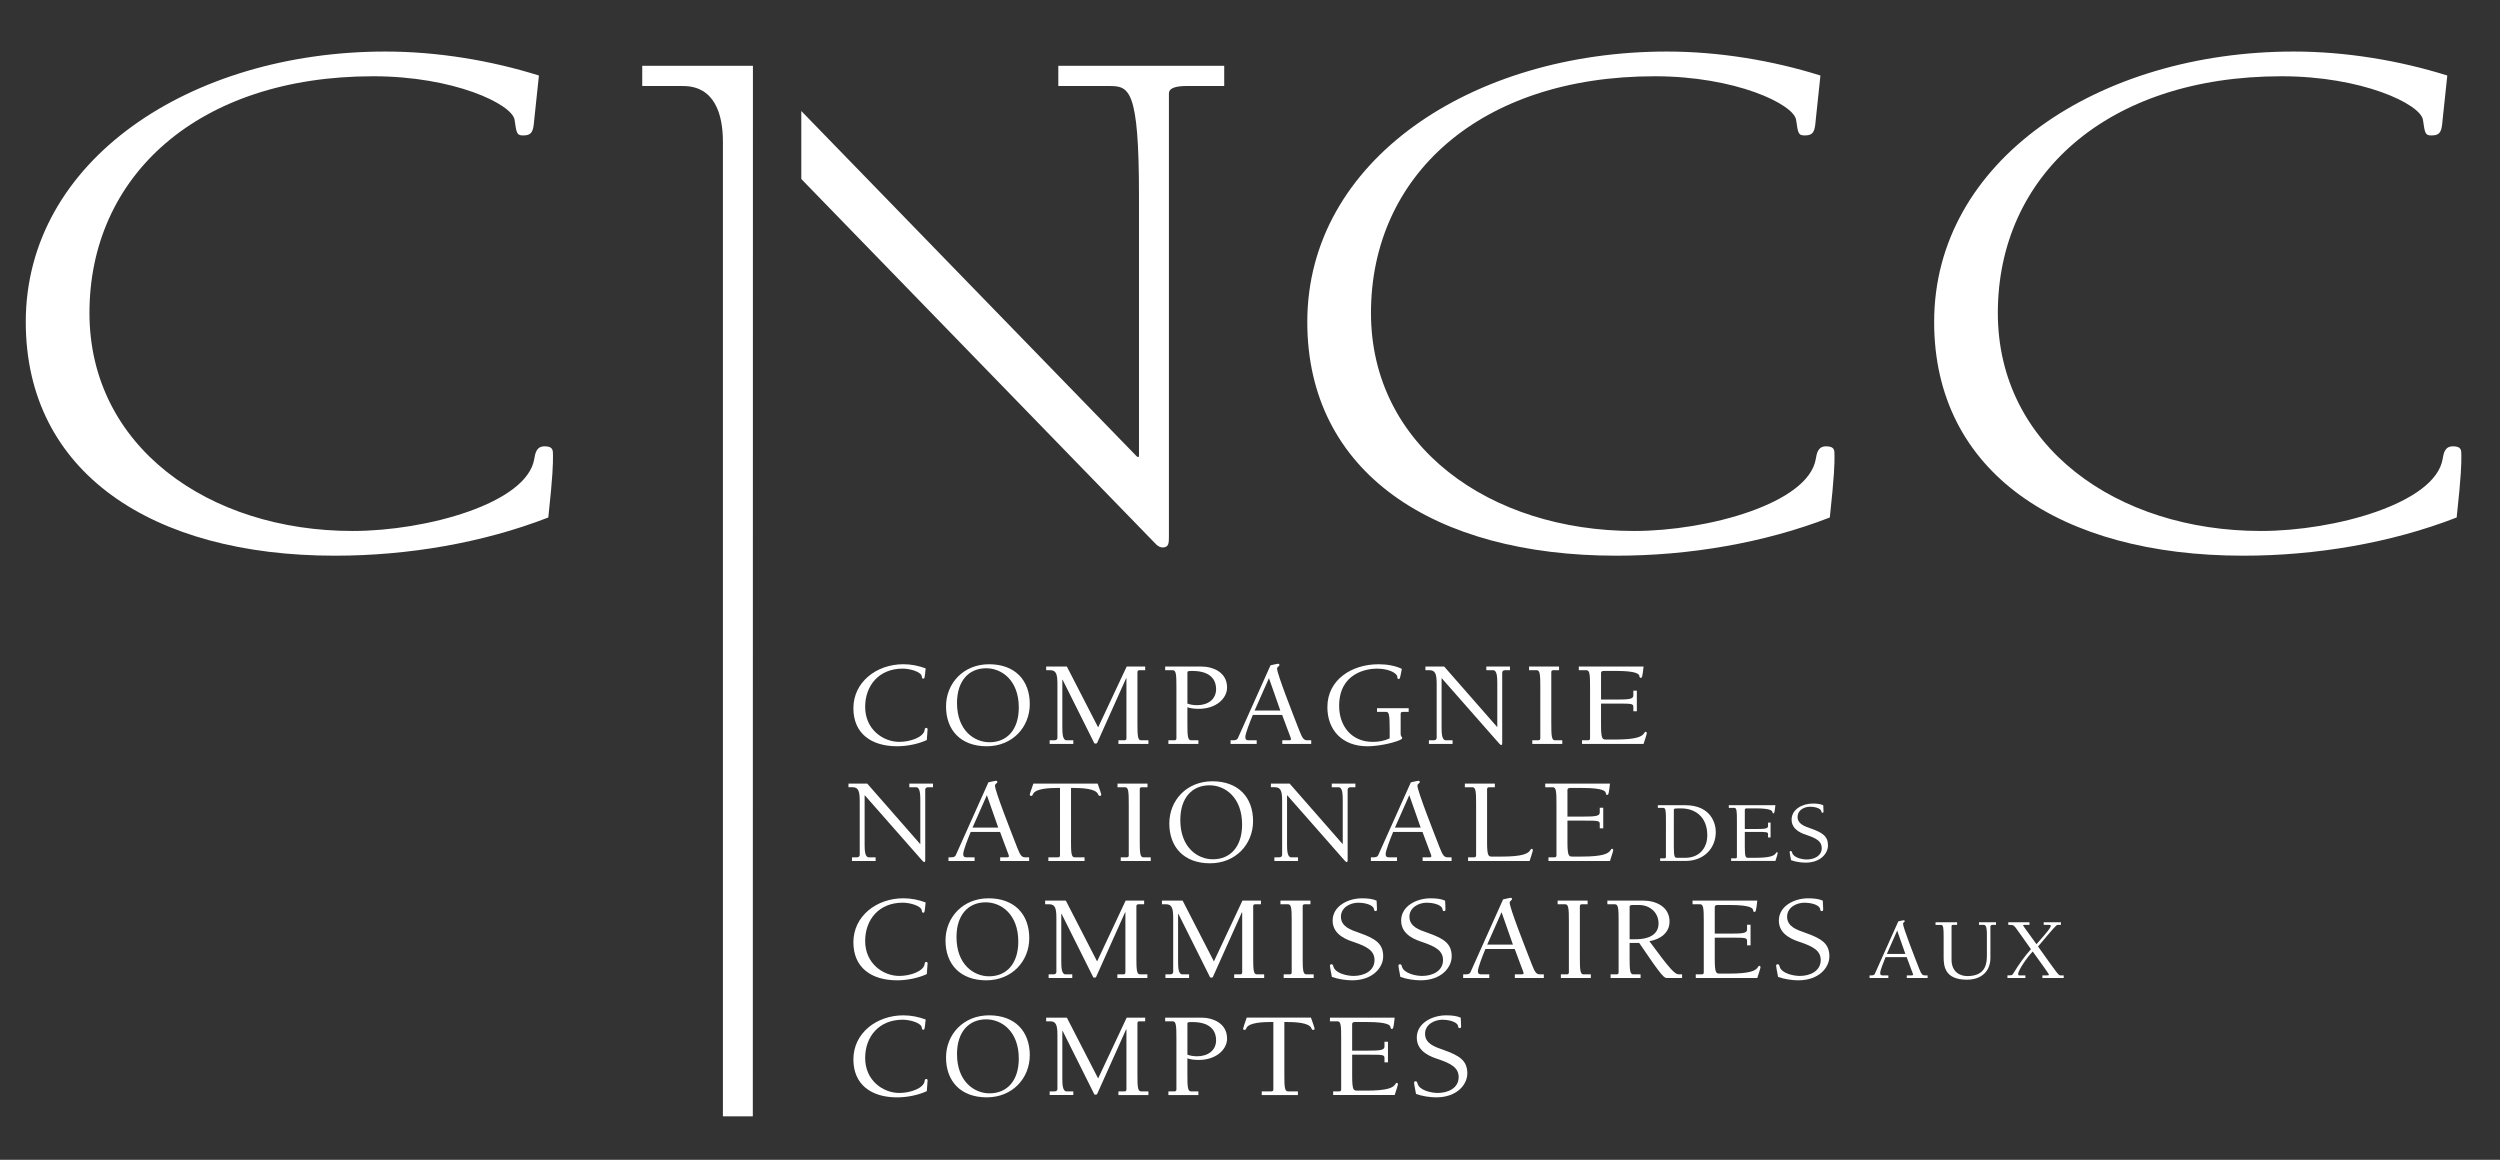
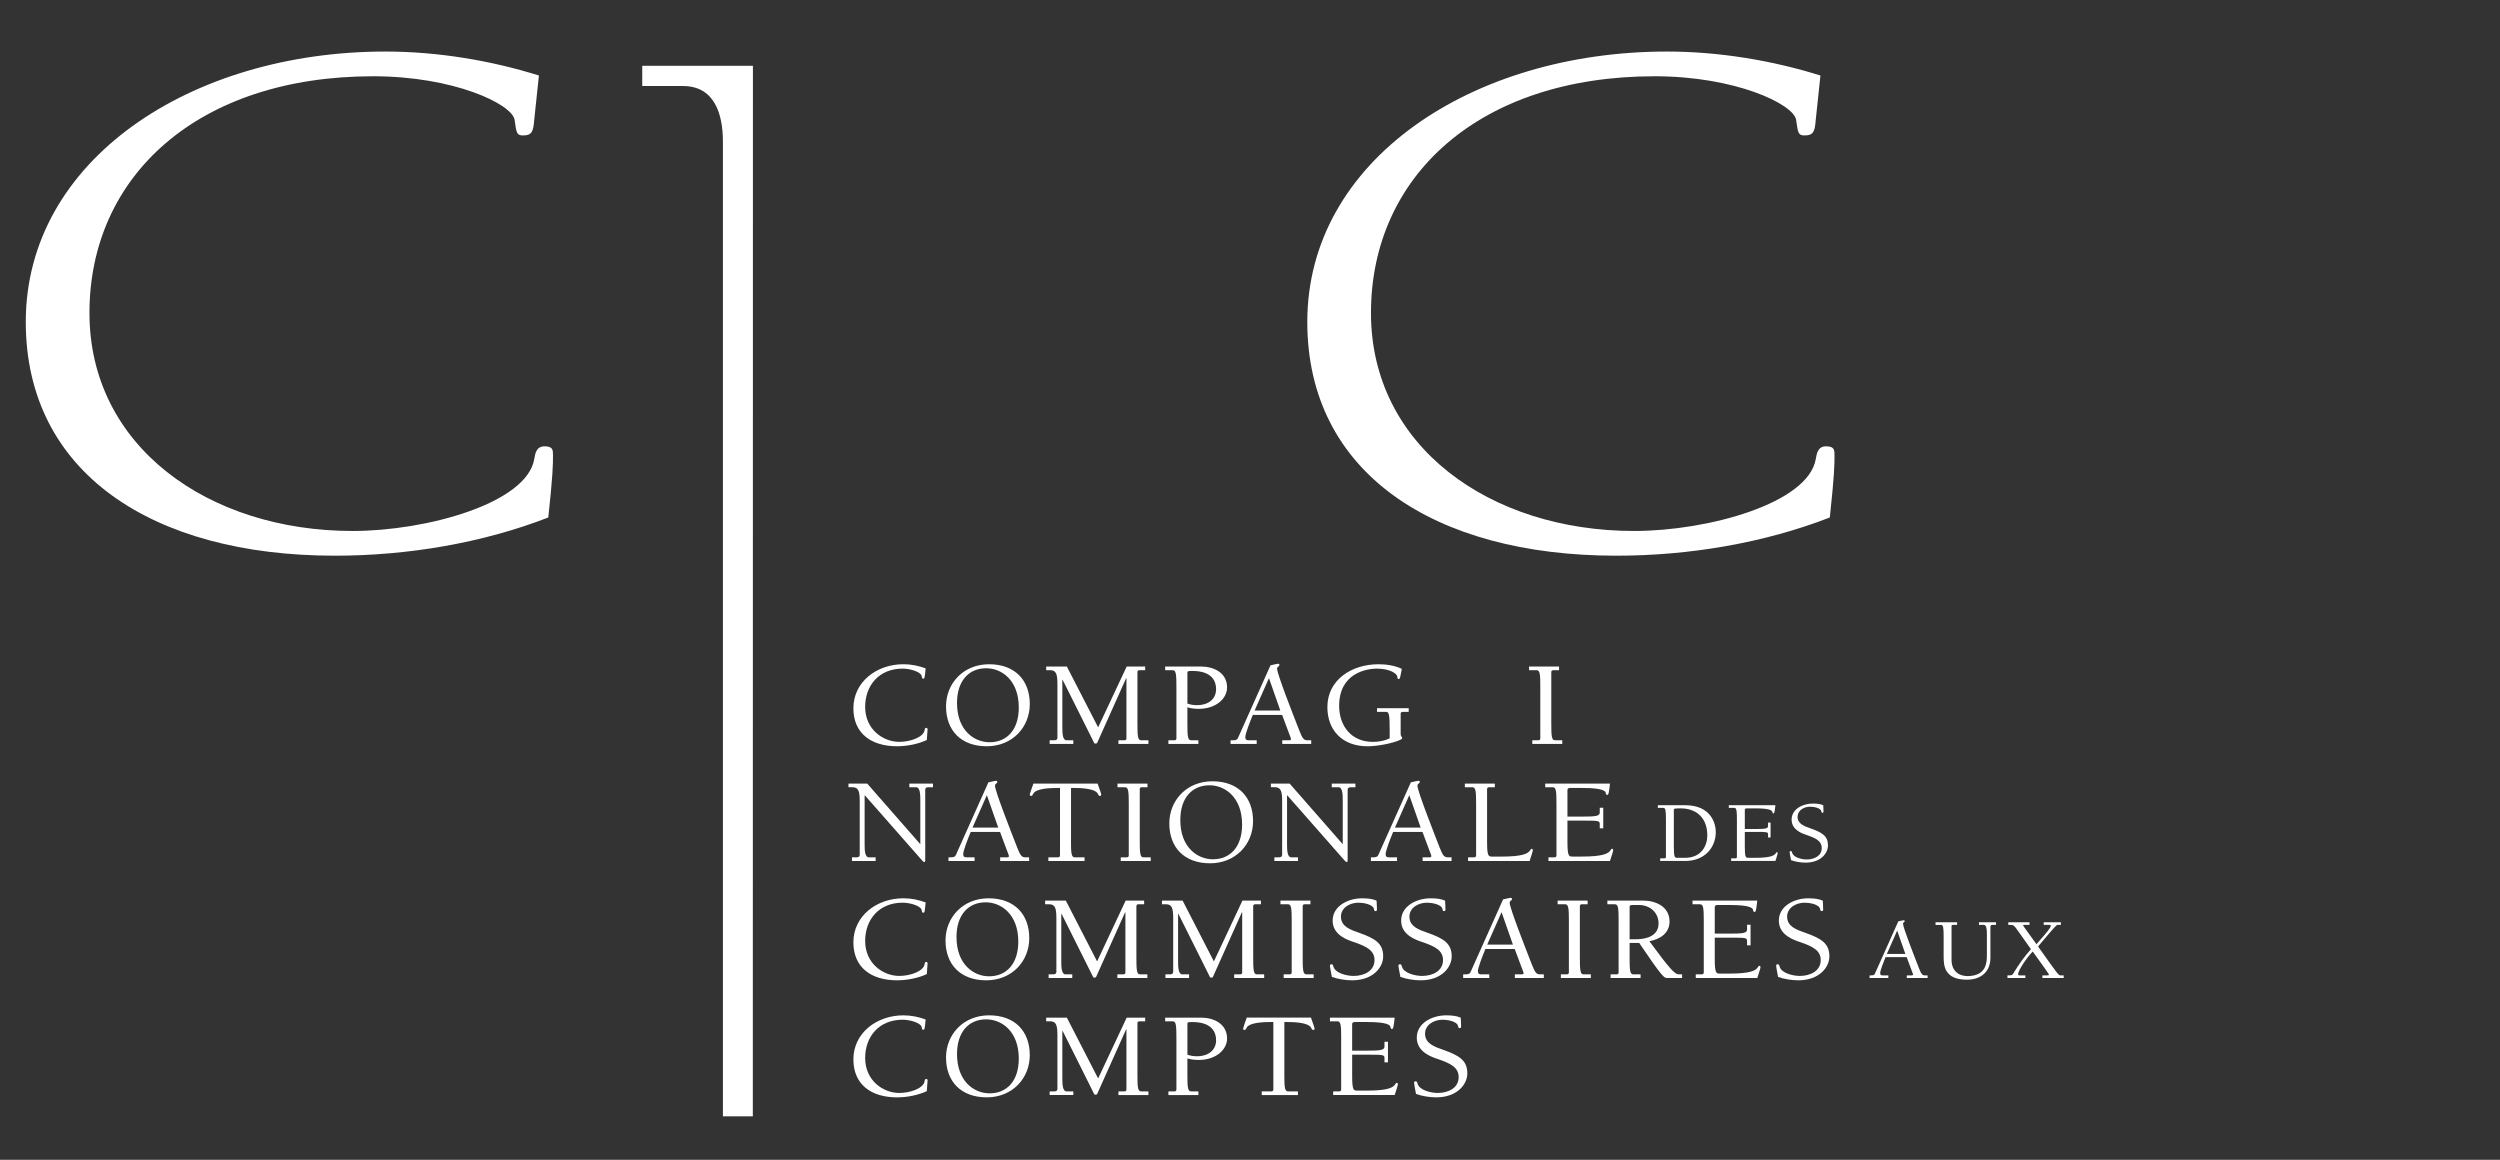
<svg xmlns="http://www.w3.org/2000/svg" version="1.1" id="footer" x="0px" y="0px" viewBox="0 0 194 90" style="enable-background:new 0 0 194 90;" xml:space="preserve">
  <rect x="0" y="0" width="194" height="90" fill="#333333" stroke="none" />
  <style type="text/css">
	.st0{fill:#FFFFFF;}
</style>
  <g>
    <path class="st0" d="M2,24.986C2,12.429,14.789,4,29.903,4c4.069,0,8.211,0.698,11.917,1.86l-0.363,3.43   c-0.073,0.872-0.145,1.221-0.872,1.221c-0.509,0-0.509-0.232-0.654-1.221c-0.218-1.221-4.723-3.372-10.972-3.372   c-13.588,0-22.017,7.731-22.017,18.37c0,10.348,9.228,16.916,20.419,16.916c5.74,0,13.516-2.151,14.097-5.581   c0.073-0.407,0.145-0.988,0.799-0.988c0.654,0,0.654,0.291,0.654,0.697c0,0.698,0,1.454-0.363,4.825   c-5.087,1.976-10.9,2.965-16.568,2.965C11.81,43.123,2,36.67,2,24.986z" />
    <path class="st0" d="M101.446,24.986C101.446,12.429,114.235,4,129.349,4c4.069,0,8.211,0.698,11.917,1.86l-0.363,3.43   c-0.072,0.872-0.145,1.221-0.872,1.221c-0.508,0-0.508-0.232-0.654-1.221c-0.218-1.221-4.723-3.372-10.972-3.372   c-13.588,0-22.017,7.731-22.017,18.37c0,10.348,9.228,16.916,20.419,16.916c5.74,0,13.516-2.151,14.097-5.581   c0.073-0.407,0.145-0.988,0.799-0.988c0.654,0,0.654,0.291,0.654,0.697c0,0.698,0,1.454-0.363,4.825   c-5.087,1.976-10.9,2.965-16.568,2.965C111.256,43.123,101.446,36.67,101.446,24.986z" />
-     <path class="st0" d="M150.09,24.986C150.09,12.429,162.879,4,177.993,4c4.069,0,8.211,0.698,11.917,1.86l-0.363,3.43   c-0.072,0.872-0.145,1.221-0.872,1.221c-0.508,0-0.508-0.232-0.654-1.221c-0.218-1.221-4.723-3.372-10.972-3.372   c-13.588,0-22.017,7.731-22.017,18.37c0,10.348,9.228,16.916,20.419,16.916c5.741,0,13.516-2.151,14.097-5.581   c0.073-0.407,0.145-0.988,0.799-0.988c0.654,0,0.654,0.291,0.654,0.697c0,0.698,0,1.454-0.363,4.825   c-5.087,1.976-10.9,2.965-16.567,2.965C159.9,43.123,150.09,36.67,150.09,24.986z" />
    <path class="st0" d="M58.427,5.105h-8.589v1.571h3.165c2.462,0,3.095,2.211,3.095,4.305v75.644h2.321L58.427,5.105z" />
-     <path class="st0" d="M82.125,5.105v1.57h3.939c1.548,0,2.321,0.174,2.321,8.487v20.288h-0.14L62.181,8.615v5.276l27.542,28.36   c0.141,0.116,0.281,0.232,0.493,0.232c0.492,0,0.492-0.349,0.492-0.872V7.255c0-0.465,0.633-0.581,1.407-0.581h2.884v-1.57H82.125z   " />
    <g>
      <path class="st0" d="M71.648,52.661c-0.09,0-0.1-0.038-0.12-0.18c-0.05-0.341-0.883-0.596-1.484-0.596    c-1.845,0-2.908,1.324-2.908,2.97c0,1.759,1.404,2.714,2.648,2.714c0.903,0,1.896-0.388,1.966-0.918    c0.01-0.075,0.02-0.17,0.13-0.17c0.08,0,0.1,0.066,0.1,0.123c0,0.085-0.02,0.227-0.06,0.823c-0.672,0.312-1.534,0.482-2.307,0.482    c-1.996,0-3.39-0.984-3.39-2.951c0-2.034,1.795-3.414,3.881-3.414c0.612,0,1.183,0.123,1.725,0.321    C71.758,52.632,71.748,52.661,71.648,52.661z" />
      <path class="st0" d="M73.412,54.817c0-1.787,1.344-3.272,3.34-3.272c2.016,0,3.159,1.248,3.159,3.093    c0,1.787-1.344,3.272-3.339,3.272C74.555,57.91,73.412,56.661,73.412,54.817z M74.264,54.552c0,2.137,1.344,3.046,2.527,3.046    c1.354,0,2.267-0.974,2.267-2.695c0-2.137-1.344-3.046-2.527-3.046C75.177,51.857,74.264,52.831,74.264,54.552z" />
      <path class="st0" d="M88.866,52.008h-0.451c-0.11,0-0.15,0.066-0.15,0.152v3.953c0,0.974,0.02,1.333,0.281,1.333h0.571v0.284    H86.79v-0.284h0.471c0.11,0,0.15-0.066,0.15-0.152v-4.653l-0.02-0.018l-2.246,5.012c-0.02,0.047-0.04,0.066-0.181,0.066    c-0.05,0-0.09-0.113-0.15-0.236l-2.357-4.72l-0.02,0.019v3.688c0,0.435,0.02,0.993,0.321,0.993h0.531v0.284h-1.835v-0.284h0.371    c0.12,0,0.231-0.047,0.231-0.189v-4.161c0-0.766-0.09-1.088-0.562-1.088h-0.311v-0.284h1.605l2.427,4.72l2.216-4.72h1.434V52.008z    " />
      <path class="st0" d="M90.418,51.724h2.808c0.882,0,1.995,0.426,1.995,1.627c0,0.832-0.832,1.655-2.196,1.655    c-0.321,0-0.662-0.038-0.883-0.123v1.23c0,0.974,0.02,1.333,0.281,1.333h0.572v0.284h-2.327v-0.284h0.471    c0.11,0,0.151-0.066,0.151-0.152v-3.953c0-0.974-0.02-1.333-0.281-1.333h-0.592V51.724z M92.143,54.599    c0.231,0.085,0.491,0.123,0.752,0.123c0.832,0,1.474-0.445,1.474-1.248c0-0.473-0.191-1.409-1.845-1.409    c-0.301,0-0.401,0.009-0.381,0.151V54.599z" />
      <path class="st0" d="M97.218,55.479c-0.221,0.53-0.582,1.457-0.582,1.721c0,0.199,0.1,0.246,0.251,0.246h0.632v0.284h-2.026    v-0.284h0.2c0.151,0,0.301-0.028,0.361-0.152l2.537-5.665c0.251-0.057,0.531-0.123,0.592-0.123c0.05,0,0.1,0.028,0.1,0.095    c0,0.123-0.18,0.113-0.18,0.293c0,0.407,1.244,3.566,1.735,4.824c0.231,0.596,0.351,0.728,0.612,0.728h0.301v0.284h-2.246v-0.284    h0.542c0.07,0,0.14-0.028,0.14-0.095c0-0.066-0.281-0.728-0.692-1.873H97.218z M98.471,52.623l-1.113,2.516h1.995L98.471,52.623z" />
      <path class="st0" d="M108.69,56.917c0,0.274,0.12,0.246,0.12,0.35c0,0.057-0.06,0.104-0.16,0.152    c-0.641,0.283-1.795,0.492-2.537,0.492c-1.946,0-3.109-1.248-3.109-3.036c0-2.118,1.876-3.329,3.972-3.329    c0.622,0,1.284,0.104,1.806,0.359c-0.14,0.738-0.151,0.785-0.231,0.785c-0.06,0-0.12,0-0.12-0.17c0-0.236-0.572-0.634-1.585-0.634    c-0.792,0-2.929,0.34-2.929,2.894c0,1.514,0.913,2.79,2.618,2.79c0.461,0,0.922-0.085,1.304-0.275v-0.643    c0-1.154-0.05-1.409-0.261-1.409h-0.722v-0.284h2.457v0.284h-0.441c-0.11,0-0.181,0.038-0.181,0.123V56.917z" />
-       <path class="st0" d="M116.17,56.406h0.02v-3.405c0-0.435-0.02-0.993-0.321-0.993h-0.531v-0.284h1.835v0.284h-0.371    c-0.12,0-0.231,0.047-0.231,0.189v5.466c0,0.085-0.01,0.151-0.081,0.151c-0.03,0-0.07-0.028-0.14-0.104l-0.12-0.133l-4.343-4.937    h-0.02v3.812c0,0.435,0.02,0.993,0.321,0.993h0.531v0.284h-1.836v-0.284h0.372c0.12,0,0.231-0.047,0.231-0.189v-4.161    c0-0.766-0.09-1.088-0.562-1.088h-0.311v-0.284h1.454L116.17,56.406z" />
      <path class="st0" d="M120.381,56.113c0,0.974,0.02,1.333,0.28,1.333h0.572v0.284h-2.327v-0.284h0.471    c0.111,0,0.151-0.066,0.151-0.152v-3.953c0-0.974-0.02-1.333-0.281-1.333h-0.592v-0.284h2.327v0.284h-0.452    c-0.11,0-0.15,0.066-0.15,0.152V56.113z" />
-       <path class="st0" d="M123.389,53.341c0-0.974-0.02-1.333-0.281-1.333h-0.592v-0.284h5.025c-0.09,0.832-0.12,0.861-0.211,0.879    c-0.081,0-0.101-0.047-0.12-0.17c-0.03-0.114-0.2-0.369-1.785-0.369h-0.983c-0.151,0-0.201,0.075-0.201,0.17v2.052h1.163    c1.033,0,1.344-0.038,1.344-0.321v-0.369h0.271v1.598h-0.271v-0.331c0-0.255-0.101-0.265-1.244-0.265h-1.264v1.617    c0,1.173,0.111,1.173,0.412,1.173h0.672c1.705,0,2.096-0.236,2.267-0.501c0.03-0.047,0.05-0.104,0.12-0.104    c0.04,0,0.08,0.057,0.08,0.104c0,0.085-0.13,0.463-0.251,0.842h-4.774v-0.284h0.472c0.11,0,0.151-0.066,0.151-0.152V53.341z" />
      <path class="st0" d="M71.397,65.488h0.02v-3.405c0-0.435-0.02-0.993-0.321-0.993h-0.532v-0.284H72.4v0.284h-0.371    c-0.12,0-0.231,0.047-0.231,0.189v5.466c0,0.085-0.01,0.151-0.08,0.151c-0.03,0-0.07-0.028-0.14-0.104l-0.12-0.133l-4.343-4.937    h-0.02v3.812c0,0.435,0.02,0.993,0.321,0.993h0.532v0.284h-1.835v-0.284h0.371c0.12,0,0.231-0.047,0.231-0.189v-4.161    c0-0.766-0.09-1.088-0.562-1.088h-0.311v-0.284h1.454L71.397,65.488z" />
      <path class="st0" d="M75.327,64.56c-0.221,0.53-0.582,1.457-0.582,1.721c0,0.199,0.1,0.246,0.251,0.246h0.632v0.284h-2.026v-0.284    h0.2c0.151,0,0.301-0.028,0.361-0.152l2.537-5.665c0.251-0.057,0.531-0.123,0.592-0.123c0.05,0,0.1,0.028,0.1,0.095    c0,0.123-0.18,0.113-0.18,0.293c0,0.407,1.244,3.566,1.735,4.824c0.231,0.596,0.351,0.728,0.612,0.728h0.301v0.284h-2.246v-0.284    h0.542c0.07,0,0.14-0.028,0.14-0.095c0-0.066-0.281-0.728-0.692-1.873H75.327z M76.581,61.705l-1.113,2.516h1.995L76.581,61.705z" />
      <path class="st0" d="M83.109,65.195c0,0.974,0.02,1.333,0.281,1.333h0.772v0.284h-2.808v-0.284h0.752    c0.11,0,0.151-0.066,0.151-0.152v-5.23h-0.251c-1.173,0-1.745,0.198-1.845,0.482c-0.02,0.057-0.06,0.133-0.14,0.133    c-0.06,0-0.11-0.028-0.11-0.095c0-0.057,0.14-0.473,0.281-0.861h4.985c0.14,0.388,0.281,0.804,0.281,0.861    c0,0.066-0.05,0.095-0.11,0.095c-0.08,0-0.12-0.076-0.14-0.133c-0.1-0.283-0.672-0.482-1.845-0.482h-0.251V65.195z" />
      <path class="st0" d="M88.444,65.195c0,0.974,0.02,1.333,0.281,1.333h0.572v0.284h-2.327v-0.284h0.472    c0.11,0,0.15-0.066,0.15-0.152v-3.953c0-0.974-0.02-1.333-0.281-1.333h-0.592v-0.284h2.327v0.284h-0.451    c-0.11,0-0.15,0.066-0.15,0.152V65.195z" />
      <path class="st0" d="M90.739,63.899c0-1.787,1.344-3.272,3.34-3.272c2.016,0,3.159,1.248,3.159,3.093    c0,1.787-1.344,3.272-3.34,3.272C91.883,66.991,90.739,65.743,90.739,63.899z M91.592,63.634c0,2.137,1.344,3.046,2.528,3.046    c1.354,0,2.267-0.974,2.267-2.695c0-2.137-1.344-3.046-2.528-3.046C92.505,60.938,91.592,61.912,91.592,63.634z" />
      <path class="st0" d="M104.177,65.488h0.02v-3.405c0-0.435-0.02-0.993-0.321-0.993h-0.532v-0.284h1.835v0.284h-0.371    c-0.12,0-0.231,0.047-0.231,0.189v5.466c0,0.085-0.01,0.151-0.08,0.151c-0.03,0-0.07-0.028-0.14-0.104l-0.12-0.133l-4.343-4.937    h-0.02v3.812c0,0.435,0.02,0.993,0.321,0.993h0.532v0.284h-1.835v-0.284h0.371c0.12,0,0.231-0.047,0.231-0.189v-4.161    c0-0.766-0.091-1.088-0.562-1.088h-0.311v-0.284h1.454L104.177,65.488z" />
      <path class="st0" d="M108.107,64.56c-0.221,0.53-0.582,1.457-0.582,1.721c0,0.199,0.1,0.246,0.251,0.246h0.632v0.284h-2.026    v-0.284h0.201c0.15,0,0.301-0.028,0.361-0.152l2.538-5.665c0.251-0.057,0.531-0.123,0.591-0.123c0.05,0,0.101,0.028,0.101,0.095    c0,0.123-0.18,0.113-0.18,0.293c0,0.407,1.244,3.566,1.735,4.824c0.231,0.596,0.351,0.728,0.612,0.728h0.301v0.284h-2.246v-0.284    h0.541c0.07,0,0.14-0.028,0.14-0.095c0-0.066-0.281-0.728-0.692-1.873H108.107z M109.361,61.705l-1.113,2.516h1.996    L109.361,61.705z" />
      <path class="st0" d="M115.999,61.09h-0.451c-0.11,0-0.151,0.066-0.151,0.152v4.057c0,1.173,0.111,1.173,0.412,1.173h0.672    c1.705,0,2.096-0.236,2.267-0.501c0.03-0.047,0.05-0.104,0.12-0.104c0.04,0,0.08,0.057,0.08,0.104c0,0.085-0.13,0.463-0.251,0.842    h-4.774v-0.284h0.472c0.11,0,0.151-0.066,0.151-0.152v-3.953c0-0.974-0.02-1.333-0.281-1.333h-0.592v-0.284h2.327V61.09z" />
      <path class="st0" d="M120.782,62.423c0-0.974-0.02-1.333-0.281-1.333h-0.591v-0.284h5.024c-0.09,0.832-0.12,0.861-0.211,0.879    c-0.08,0-0.1-0.047-0.12-0.17c-0.03-0.114-0.201-0.369-1.786-0.369h-0.983c-0.15,0-0.2,0.075-0.2,0.17v2.052h1.163    c1.033,0,1.344-0.038,1.344-0.321v-0.369h0.271v1.598h-0.271v-0.331c0-0.255-0.1-0.265-1.243-0.265h-1.264v1.617    c0,1.173,0.11,1.173,0.411,1.173h0.672c1.705,0,2.097-0.236,2.267-0.501c0.03-0.047,0.05-0.104,0.12-0.104    c0.04,0,0.081,0.057,0.081,0.104c0,0.085-0.131,0.463-0.251,0.842h-4.774v-0.284h0.472c0.11,0,0.15-0.066,0.15-0.152V62.423z" />
      <path class="st0" d="M128.648,62.485h2.122c2.035,0,2.375,1.458,2.375,2.078c0,1.219-0.874,2.248-2.367,2.248h-1.949v-0.204h0.339    c0.079,0,0.108-0.048,0.108-0.109V63.65c0-0.702-0.014-0.96-0.202-0.96h-0.426V62.485z M129.889,65.721    c0,0.845,0.08,0.845,0.296,0.845h0.577c1.278,0,1.725-0.961,1.725-1.73c0-1.499-0.989-2.105-2.035-2.105    c-0.476,0-0.563,0-0.563,0.123V65.721z" />
      <path class="st0" d="M134.784,63.65c0-0.702-0.015-0.96-0.203-0.96h-0.426v-0.205h3.616c-0.065,0.599-0.086,0.62-0.152,0.634    c-0.058,0-0.072-0.034-0.086-0.123c-0.022-0.082-0.145-0.266-1.285-0.266h-0.707c-0.108,0-0.144,0.055-0.144,0.123v1.478h0.837    c0.743,0,0.967-0.027,0.967-0.231v-0.266h0.195v1.151h-0.195v-0.238c0-0.184-0.072-0.191-0.895-0.191h-0.909v1.165    c0,0.845,0.079,0.845,0.296,0.845h0.484c1.227,0,1.508-0.17,1.631-0.361c0.021-0.034,0.036-0.075,0.086-0.075    c0.029,0,0.058,0.041,0.058,0.075c0,0.061-0.094,0.334-0.18,0.606h-3.436v-0.204h0.339c0.08,0,0.109-0.048,0.109-0.109V63.65z" />
      <path class="st0" d="M139.491,63.385c0,0.552,0.542,0.736,0.996,0.893c0.924,0.327,1.364,0.599,1.364,1.328    c0,0.593-0.548,1.335-1.74,1.335c-0.353,0-0.794-0.068-1.126-0.191c-0.08-0.422-0.109-0.565-0.109-0.627    c0-0.048,0.029-0.082,0.087-0.082c0.072,0,0.094,0.068,0.109,0.13c0.101,0.382,0.772,0.524,1.126,0.524    c0.578,0,1.169-0.272,1.169-0.885c0-0.525-0.418-0.756-1.133-1.001c-0.324-0.109-1.205-0.375-1.205-1.206    c0-0.817,0.866-1.247,1.639-1.247c0.303,0,0.585,0.027,0.816,0.129c0.007,0.163,0.021,0.334,0.021,0.497    c0,0.048-0.021,0.089-0.079,0.089c-0.072,0-0.08-0.055-0.087-0.102c-0.05-0.293-0.635-0.368-0.865-0.368    C139.989,62.601,139.491,62.881,139.491,63.385z" />
      <path class="st0" d="M71.648,70.824c-0.09,0-0.1-0.038-0.12-0.18c-0.05-0.341-0.883-0.596-1.484-0.596    c-1.845,0-2.908,1.324-2.908,2.97c0,1.759,1.404,2.714,2.648,2.714c0.903,0,1.896-0.388,1.966-0.918    c0.01-0.075,0.02-0.17,0.13-0.17c0.08,0,0.1,0.066,0.1,0.123c0,0.085-0.02,0.227-0.06,0.823c-0.672,0.312-1.534,0.482-2.307,0.482    c-1.996,0-3.39-0.984-3.39-2.951c0-2.034,1.795-3.414,3.881-3.414c0.612,0,1.183,0.123,1.725,0.321    C71.758,70.795,71.748,70.824,71.648,70.824z" />
      <path class="st0" d="M73.372,72.98c0-1.787,1.344-3.272,3.34-3.272c2.015,0,3.159,1.248,3.159,3.093    c0,1.787-1.344,3.272-3.339,3.272C74.515,76.073,73.372,74.824,73.372,72.98z M74.224,72.715c0,2.137,1.344,3.046,2.528,3.046    c1.354,0,2.267-0.974,2.267-2.695c0-2.137-1.344-3.046-2.528-3.046C75.137,70.02,74.224,70.994,74.224,72.715z" />
      <path class="st0" d="M88.785,70.171h-0.451c-0.11,0-0.15,0.066-0.15,0.152v3.953c0,0.974,0.02,1.333,0.28,1.333h0.572v0.284    h-2.327v-0.284h0.471c0.111,0,0.151-0.066,0.151-0.152v-4.653l-0.02-0.018l-2.247,5.012c-0.02,0.047-0.04,0.066-0.18,0.066    c-0.05,0-0.09-0.113-0.151-0.236l-2.357-4.72l-0.02,0.019v3.688c0,0.435,0.02,0.993,0.321,0.993h0.532v0.284h-1.835v-0.284h0.371    c0.12,0,0.231-0.047,0.231-0.189v-4.161c0-0.766-0.09-1.088-0.561-1.088h-0.311v-0.284h1.604l2.427,4.72l2.216-4.72h1.434V70.171z    " />
      <path class="st0" d="M97.85,70.171h-0.452c-0.11,0-0.15,0.066-0.15,0.152v3.953c0,0.974,0.02,1.333,0.28,1.333h0.572v0.284h-2.327    v-0.284h0.471c0.11,0,0.15-0.066,0.15-0.152v-4.653l-0.02-0.018l-2.247,5.012c-0.02,0.047-0.04,0.066-0.18,0.066    c-0.05,0-0.09-0.113-0.15-0.236l-2.357-4.72l-0.02,0.019v3.688c0,0.435,0.02,0.993,0.321,0.993h0.532v0.284h-1.835v-0.284h0.371    c0.12,0,0.231-0.047,0.231-0.189v-4.161c0-0.766-0.091-1.088-0.562-1.088h-0.311v-0.284h1.604l2.427,4.72l2.216-4.72h1.435V70.171    z" />
      <path class="st0" d="M101.088,74.276c0,0.974,0.02,1.333,0.281,1.333h0.572v0.284h-2.327v-0.284h0.472    c0.11,0,0.15-0.066,0.15-0.152v-3.953c0-0.974-0.02-1.333-0.281-1.333h-0.592v-0.284h2.327v0.284h-0.451    c-0.11,0-0.15,0.066-0.15,0.152V74.276z" />
      <path class="st0" d="M104.056,71.136c0,0.766,0.752,1.021,1.384,1.239c1.284,0.454,1.895,0.833,1.895,1.844    c0,0.823-0.762,1.854-2.417,1.854c-0.491,0-1.103-0.095-1.565-0.265c-0.11-0.586-0.151-0.785-0.151-0.87    c0-0.066,0.04-0.113,0.12-0.113c0.101,0,0.13,0.095,0.151,0.18c0.14,0.53,1.073,0.728,1.565,0.728    c0.802,0,1.624-0.378,1.624-1.229c0-0.728-0.582-1.05-1.575-1.39c-0.451-0.152-1.675-0.52-1.675-1.674    c0-1.135,1.204-1.731,2.277-1.731c0.421,0,0.812,0.038,1.133,0.18c0.01,0.227,0.03,0.463,0.03,0.69c0,0.067-0.03,0.123-0.11,0.123    c-0.1,0-0.11-0.076-0.12-0.142c-0.07-0.407-0.883-0.511-1.204-0.511C104.748,70.048,104.056,70.436,104.056,71.136z" />
      <path class="st0" d="M109.371,71.136c0,0.766,0.752,1.021,1.384,1.239c1.284,0.454,1.896,0.833,1.896,1.844    c0,0.823-0.762,1.854-2.417,1.854c-0.491,0-1.103-0.095-1.565-0.265c-0.11-0.586-0.151-0.785-0.151-0.87    c0-0.066,0.04-0.113,0.12-0.113c0.101,0,0.13,0.095,0.151,0.18c0.14,0.53,1.073,0.728,1.565,0.728    c0.802,0,1.624-0.378,1.624-1.229c0-0.728-0.582-1.05-1.575-1.39c-0.451-0.152-1.675-0.52-1.675-1.674    c0-1.135,1.204-1.731,2.277-1.731c0.421,0,0.812,0.038,1.133,0.18c0.01,0.227,0.03,0.463,0.03,0.69c0,0.067-0.03,0.123-0.11,0.123    c-0.101,0-0.111-0.076-0.12-0.142c-0.07-0.407-0.882-0.511-1.204-0.511C110.063,70.048,109.371,70.436,109.371,71.136z" />
      <path class="st0" d="M115.267,73.642c-0.221,0.53-0.582,1.457-0.582,1.721c0,0.199,0.1,0.246,0.251,0.246h0.632v0.284h-2.026    v-0.284h0.2c0.151,0,0.301-0.028,0.361-0.152l2.537-5.665c0.251-0.057,0.531-0.123,0.592-0.123c0.049,0,0.1,0.028,0.1,0.095    c0,0.123-0.18,0.113-0.18,0.293c0,0.407,1.244,3.566,1.735,4.824c0.231,0.596,0.351,0.728,0.612,0.728h0.301v0.284h-2.247v-0.284    h0.542c0.07,0,0.14-0.028,0.14-0.095c0-0.066-0.281-0.728-0.693-1.873H115.267z M116.521,70.786l-1.113,2.516h1.995    L116.521,70.786z" />
      <path class="st0" d="M122.597,74.276c0,0.974,0.02,1.333,0.281,1.333h0.571v0.284h-2.327v-0.284h0.472    c0.11,0,0.151-0.066,0.151-0.152v-3.953c0-0.974-0.021-1.333-0.281-1.333h-0.592v-0.284h2.327v0.284h-0.451    c-0.111,0-0.151,0.066-0.151,0.152V74.276z" />
      <path class="st0" d="M125.605,71.505c0-0.974-0.02-1.333-0.281-1.333h-0.592v-0.284h2.808c0.882,0,2.016,0.426,2.016,1.627    c0,0.851-0.682,1.371-1.565,1.522c1.655,2.261,1.995,2.573,2.287,2.573h0.251v0.284h-1.154c-0.231,0-0.341-0.01-2.176-2.724    h-0.742v1.107c0,0.974,0.02,1.333,0.28,1.333h0.572v0.284h-2.327v-0.284h0.471c0.111,0,0.151-0.066,0.151-0.152V71.505z     M126.959,72.886c0.862,0,1.745-0.293,1.745-1.22c0-0.889-0.712-1.437-1.504-1.437h-0.511c-0.091,0-0.231,0.009-0.231,0.132v2.525    H126.959z" />
      <path class="st0" d="M132.213,71.505c0-0.974-0.02-1.333-0.281-1.333h-0.591v-0.284h5.024c-0.09,0.832-0.12,0.861-0.211,0.879    c-0.08,0-0.1-0.047-0.12-0.17c-0.03-0.114-0.201-0.369-1.786-0.369h-0.983c-0.15,0-0.2,0.075-0.2,0.17v2.052h1.163    c1.033,0,1.344-0.038,1.344-0.321V71.76h0.271v1.598h-0.271v-0.331c0-0.255-0.1-0.265-1.243-0.265h-1.264v1.617    c0,1.173,0.11,1.173,0.411,1.173h0.672c1.705,0,2.097-0.236,2.267-0.501c0.03-0.047,0.05-0.104,0.12-0.104    c0.04,0,0.081,0.057,0.081,0.104c0,0.085-0.131,0.463-0.251,0.842h-4.774v-0.284h0.472c0.11,0,0.15-0.066,0.15-0.152V71.505z" />
      <path class="st0" d="M138.68,71.136c0,0.766,0.752,1.021,1.384,1.239c1.284,0.454,1.896,0.833,1.896,1.844    c0,0.823-0.763,1.854-2.417,1.854c-0.492,0-1.103-0.095-1.565-0.265c-0.11-0.586-0.15-0.785-0.15-0.87    c0-0.066,0.04-0.113,0.12-0.113c0.1,0,0.13,0.095,0.15,0.18c0.14,0.53,1.073,0.728,1.565,0.728c0.803,0,1.625-0.378,1.625-1.229    c0-0.728-0.582-1.05-1.575-1.39c-0.452-0.152-1.675-0.52-1.675-1.674c0-1.135,1.203-1.731,2.276-1.731    c0.421,0,0.812,0.038,1.134,0.18c0.01,0.227,0.03,0.463,0.03,0.69c0,0.067-0.03,0.123-0.11,0.123c-0.101,0-0.11-0.076-0.12-0.142    c-0.07-0.407-0.882-0.511-1.203-0.511C139.373,70.048,138.68,70.436,138.68,71.136z" />
      <path class="st0" d="M146.319,74.272c-0.159,0.381-0.418,1.049-0.418,1.24c0,0.143,0.072,0.177,0.18,0.177h0.455v0.204h-1.457    v-0.204h0.144c0.108,0,0.217-0.02,0.259-0.109l1.826-4.081c0.18-0.041,0.383-0.089,0.426-0.089c0.036,0,0.072,0.021,0.072,0.068    c0,0.089-0.13,0.082-0.13,0.211c0,0.293,0.895,2.569,1.249,3.475c0.166,0.429,0.252,0.525,0.44,0.525h0.217v0.204h-1.616v-0.204    h0.389c0.051,0,0.101-0.02,0.101-0.068c0-0.047-0.203-0.524-0.498-1.349H146.319z M147.221,72.214l-0.801,1.812h1.436    L147.221,72.214z" />
      <path class="st0" d="M150.197,71.567h1.675v0.205h-0.325c-0.079,0-0.108,0.047-0.108,0.109v2.582c0,1.001,0.7,1.281,1.227,1.281    c1.494,0,1.516-1.083,1.516-1.622v-1.635c0-0.314-0.015-0.715-0.231-0.715h-0.382v-0.205h1.321v0.205h-0.268    c-0.087,0-0.166,0.034-0.166,0.136v2.426c0,1.049-0.707,1.69-1.826,1.69c-1.725,0-1.804-1.063-1.804-1.778v-1.512    c0-0.702-0.015-0.96-0.202-0.96h-0.426V71.567z" />
      <path class="st0" d="M155.777,75.893v-0.204c0.339,0,0.368-0.007,0.447-0.136l0.051-0.082c0.389-0.634,0.823-1.26,1.328-1.813    c-0.607-0.851-1.104-1.567-1.198-1.683c-0.174-0.204-0.195-0.204-0.563-0.204v-0.205h1.645v0.205h-0.418    c-0.044,0-0.072,0.007-0.072,0.041c0,0.061,0.636,0.886,1.032,1.458c0.909-1.029,1.112-1.288,1.112-1.437    c0-0.048-0.058-0.061-0.123-0.061h-0.426v-0.205h1.335v0.205h-0.245c-0.115,0-0.202,0.109-1.53,1.676    c1.508,2.119,1.588,2.242,1.732,2.242h0.259v0.204h-1.653v-0.204h0.347c0.108,0,0.158-0.007,0.158-0.048    c0-0.082-0.599-0.879-1.256-1.805c-0.469,0.484-1.133,1.471-1.133,1.757c0,0.068,0.044,0.096,0.101,0.096h0.462v0.204H155.777z" />
      <path class="st0" d="M71.648,79.906c-0.09,0-0.1-0.038-0.12-0.18c-0.05-0.341-0.883-0.596-1.484-0.596    c-1.845,0-2.908,1.324-2.908,2.97c0,1.759,1.404,2.714,2.648,2.714c0.903,0,1.896-0.387,1.966-0.917    c0.01-0.075,0.02-0.17,0.13-0.17c0.08,0,0.1,0.066,0.1,0.123c0,0.085-0.02,0.227-0.06,0.823c-0.672,0.313-1.534,0.483-2.307,0.483    c-1.996,0-3.39-0.984-3.39-2.951c0-2.033,1.795-3.414,3.881-3.414c0.612,0,1.183,0.123,1.725,0.321    C71.758,79.877,71.748,79.906,71.648,79.906z" />
      <path class="st0" d="M73.412,82.061c0-1.787,1.344-3.272,3.34-3.272c2.016,0,3.159,1.248,3.159,3.092    c0,1.788-1.344,3.273-3.339,3.273C74.555,85.154,73.412,83.906,73.412,82.061z M74.264,81.797c0,2.137,1.344,3.046,2.527,3.046    c1.354,0,2.267-0.974,2.267-2.695c0-2.137-1.344-3.046-2.527-3.046C75.177,79.101,74.264,80.075,74.264,81.797z" />
      <path class="st0" d="M88.866,79.253h-0.451c-0.11,0-0.15,0.066-0.15,0.152v3.953c0,0.974,0.02,1.333,0.281,1.333h0.571v0.284    H86.79v-0.284h0.471c0.11,0,0.15-0.067,0.15-0.152v-4.653l-0.02-0.018l-2.246,5.012c-0.02,0.047-0.04,0.066-0.181,0.066    c-0.05,0-0.09-0.113-0.15-0.236l-2.357-4.72l-0.02,0.019v3.688c0,0.435,0.02,0.993,0.321,0.993h0.531v0.284h-1.835v-0.284h0.371    c0.12,0,0.231-0.047,0.231-0.189V80.34c0-0.766-0.09-1.087-0.562-1.087h-0.311v-0.284h1.605l2.427,4.72l2.216-4.72h1.434V79.253z" />
      <path class="st0" d="M90.418,78.969h2.808c0.882,0,1.995,0.426,1.995,1.627c0,0.832-0.832,1.655-2.196,1.655    c-0.321,0-0.662-0.038-0.883-0.123v1.23c0,0.974,0.02,1.333,0.281,1.333h0.572v0.284h-2.327v-0.284h0.471    c0.11,0,0.151-0.067,0.151-0.152v-3.953c0-0.974-0.02-1.333-0.281-1.333h-0.592V78.969z M92.143,81.844    c0.231,0.085,0.491,0.123,0.752,0.123c0.832,0,1.474-0.444,1.474-1.248c0-0.473-0.191-1.409-1.845-1.409    c-0.301,0-0.401,0.009-0.381,0.151V81.844z" />
      <path class="st0" d="M99.665,83.358c0,0.974,0.02,1.333,0.281,1.333h0.772v0.284H97.91v-0.284h0.752c0.11,0,0.15-0.067,0.15-0.152    v-5.23h-0.251c-1.174,0-1.745,0.198-1.845,0.482c-0.02,0.057-0.06,0.132-0.14,0.132c-0.06,0-0.11-0.028-0.11-0.095    c0-0.056,0.14-0.472,0.281-0.86h4.984c0.14,0.388,0.281,0.804,0.281,0.86c0,0.067-0.05,0.095-0.11,0.095    c-0.081,0-0.12-0.075-0.14-0.132c-0.101-0.284-0.672-0.482-1.845-0.482h-0.251V83.358z" />
      <path class="st0" d="M104.076,80.586c0-0.974-0.02-1.333-0.281-1.333h-0.592v-0.284h5.024c-0.09,0.832-0.12,0.86-0.211,0.879    c-0.08,0-0.1-0.047-0.12-0.17c-0.03-0.114-0.2-0.369-1.785-0.369h-0.983c-0.151,0-0.201,0.075-0.201,0.17v2.052h1.164    c1.033,0,1.344-0.038,1.344-0.321v-0.369h0.271v1.598h-0.271v-0.331c0-0.255-0.101-0.265-1.244-0.265h-1.263v1.617    c0,1.173,0.11,1.173,0.411,1.173h0.672c1.705,0,2.096-0.236,2.267-0.501c0.03-0.047,0.05-0.104,0.12-0.104    c0.04,0,0.08,0.057,0.08,0.104c0,0.085-0.13,0.463-0.251,0.842h-4.774v-0.284h0.471c0.11,0,0.15-0.067,0.15-0.152V80.586z" />
      <path class="st0" d="M110.584,80.217c0,0.766,0.752,1.021,1.384,1.239c1.284,0.455,1.896,0.833,1.896,1.845    c0,0.823-0.763,1.854-2.417,1.854c-0.491,0-1.103-0.095-1.565-0.265c-0.11-0.587-0.15-0.785-0.15-0.871    c0-0.066,0.04-0.113,0.12-0.113c0.1,0,0.13,0.095,0.15,0.18c0.14,0.53,1.073,0.728,1.565,0.728c0.803,0,1.625-0.378,1.625-1.229    c0-0.729-0.582-1.05-1.575-1.39c-0.452-0.152-1.675-0.52-1.675-1.674c0-1.135,1.203-1.731,2.276-1.731    c0.421,0,0.812,0.038,1.134,0.18c0.01,0.227,0.03,0.463,0.03,0.69c0,0.067-0.03,0.123-0.11,0.123c-0.101,0-0.11-0.075-0.12-0.142    c-0.07-0.406-0.882-0.511-1.203-0.511C111.276,79.13,110.584,79.518,110.584,80.217z" />
    </g>
  </g>
</svg>